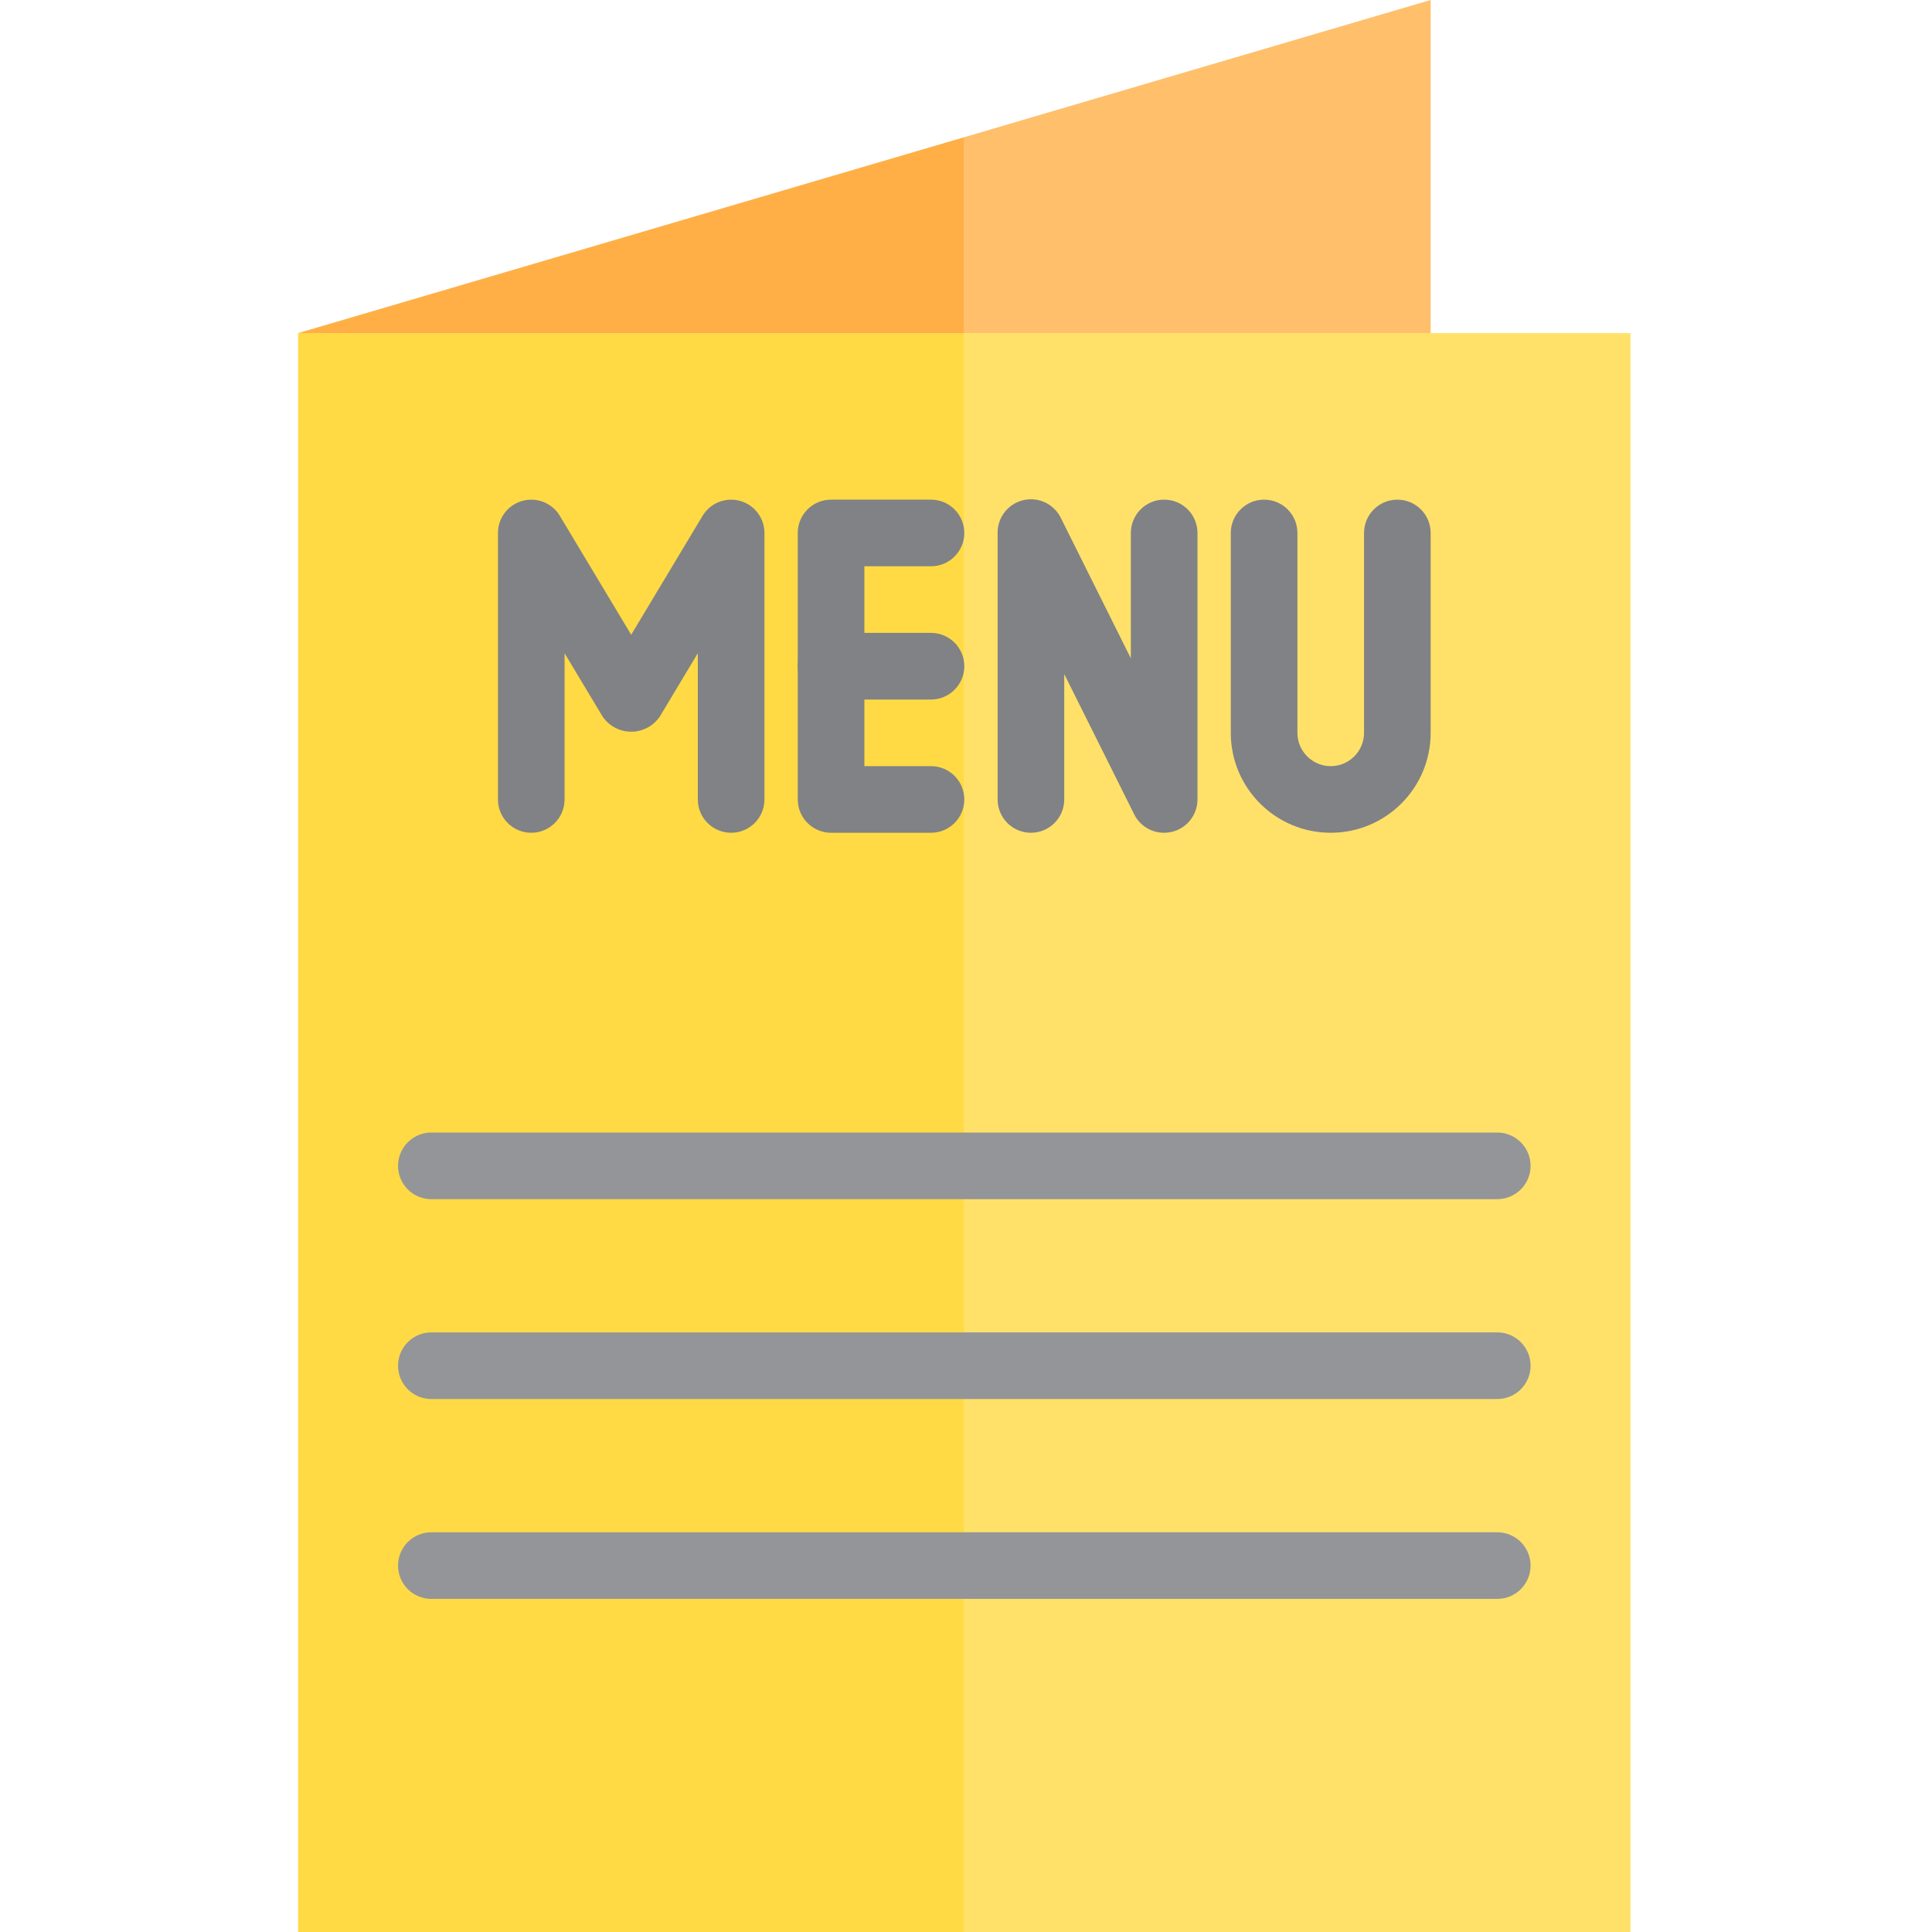
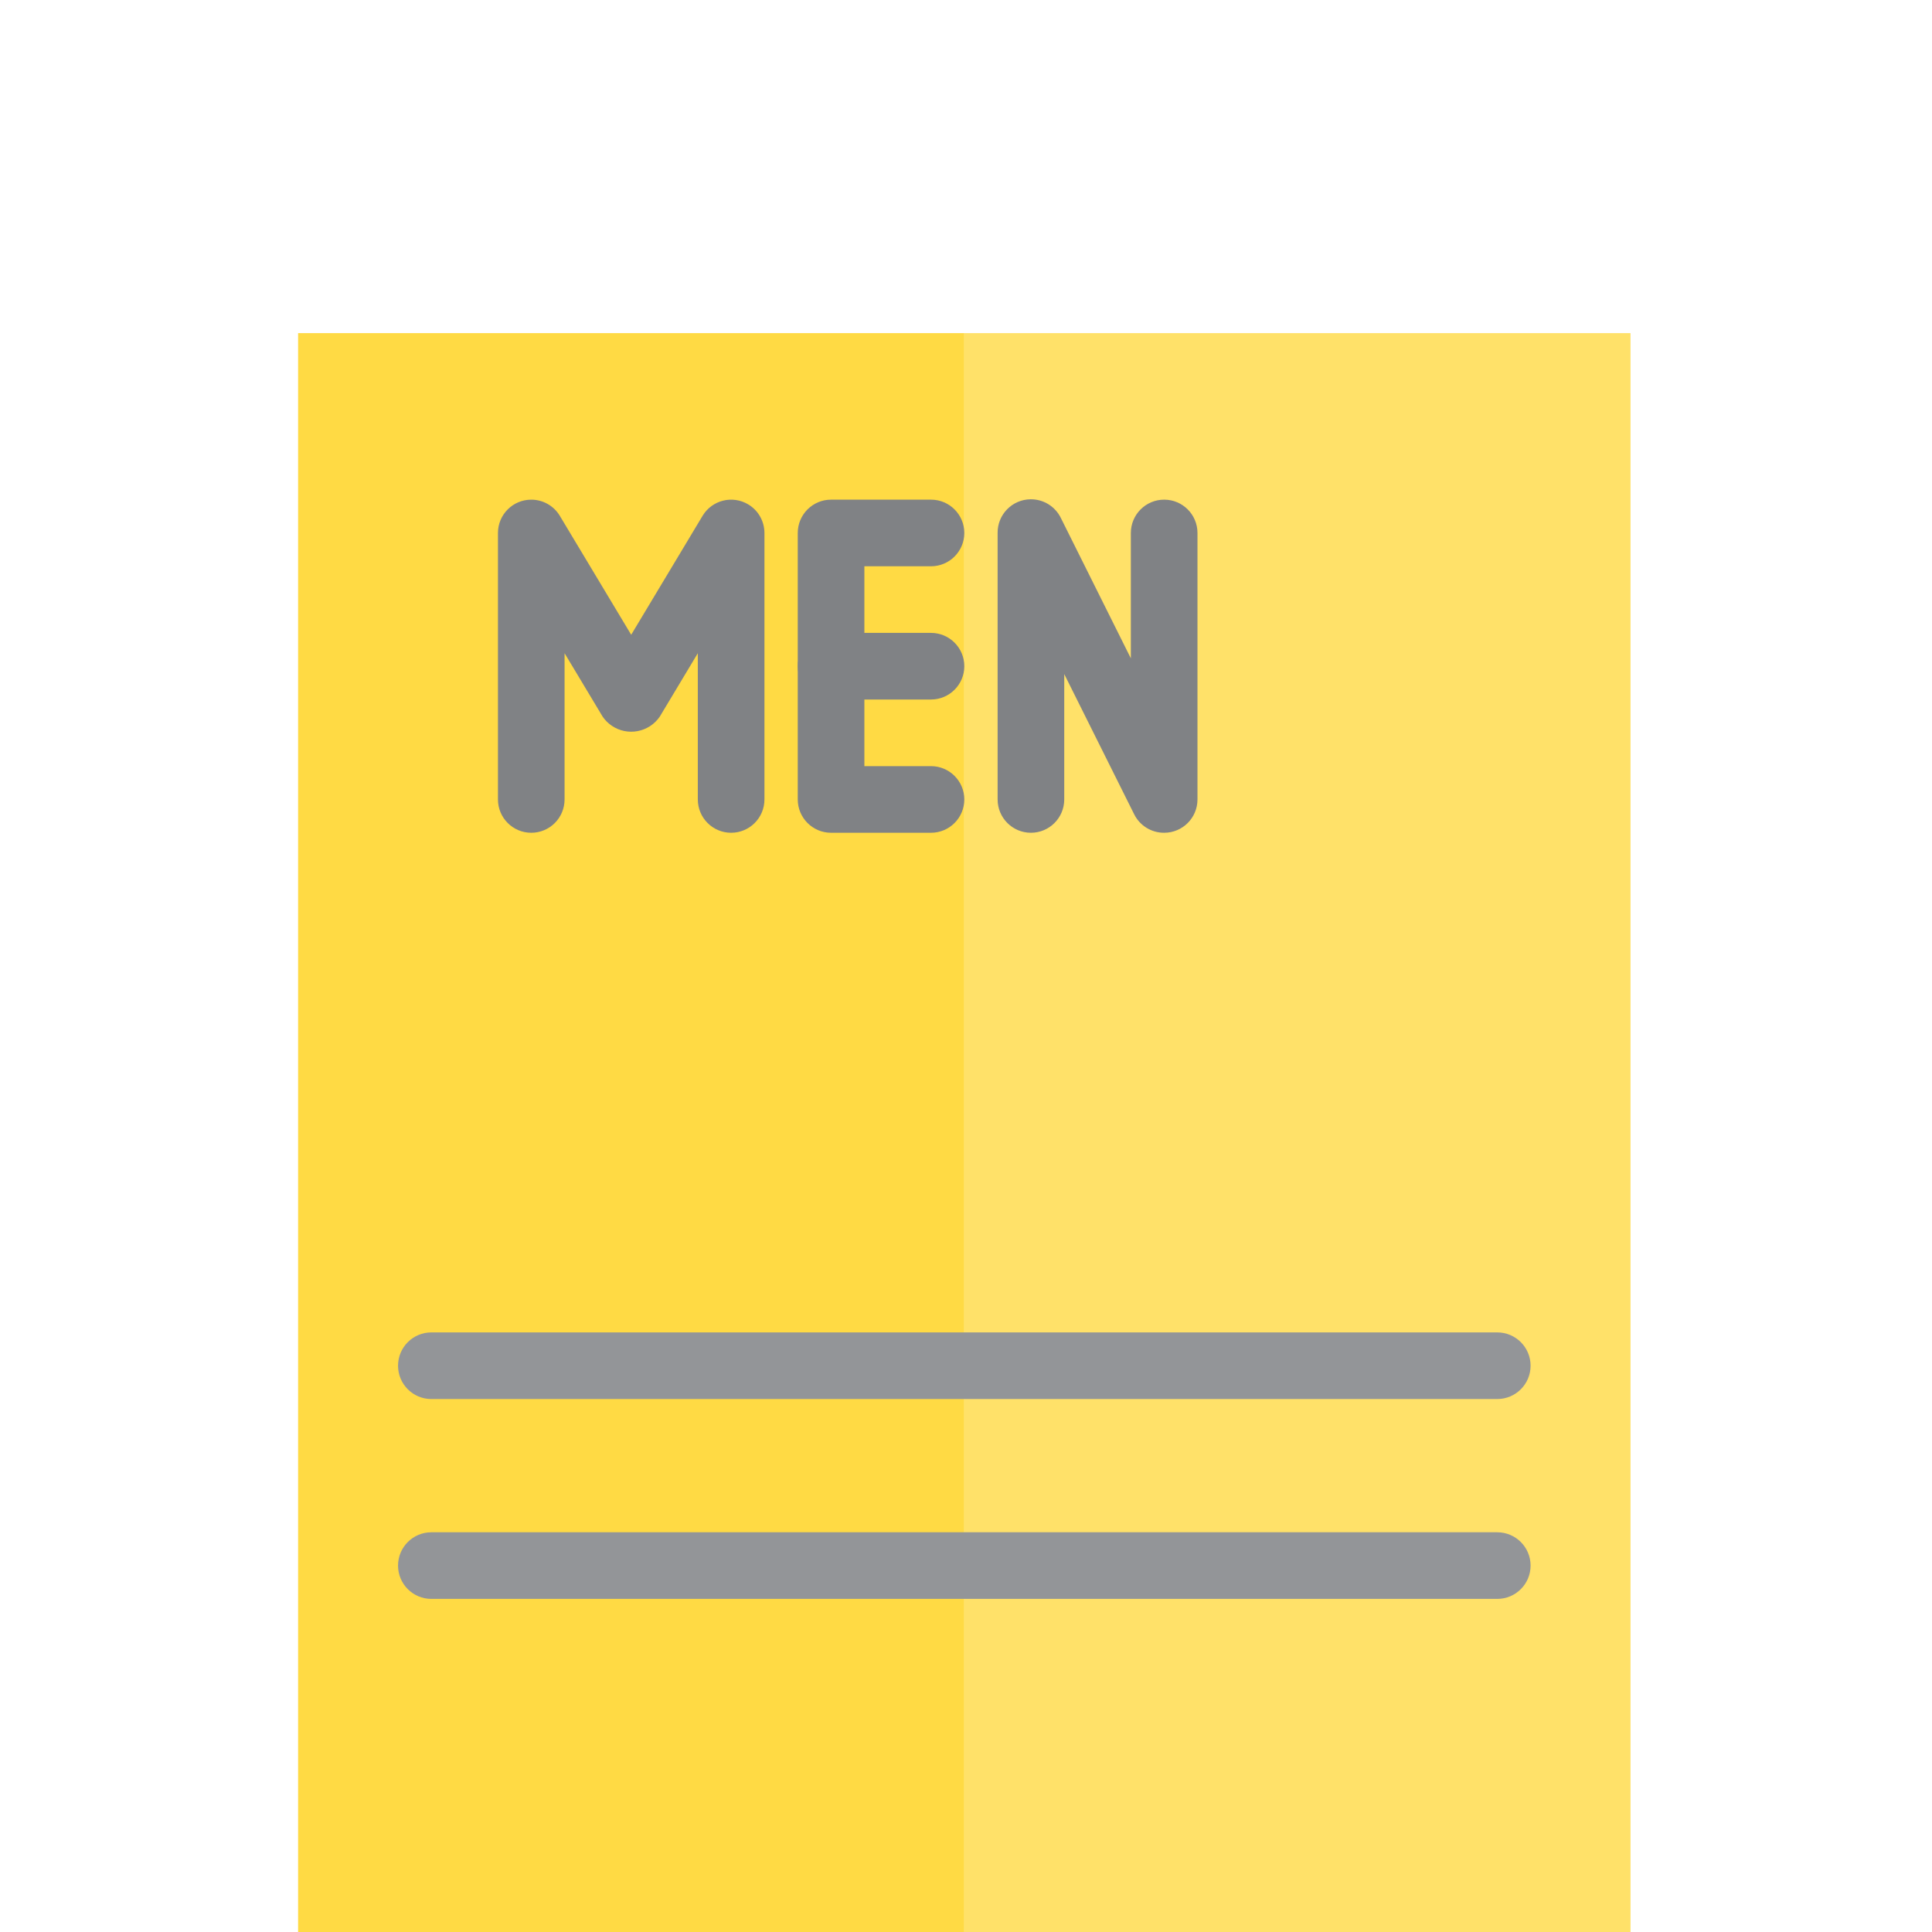
<svg xmlns="http://www.w3.org/2000/svg" height="512pt" version="1.1" viewBox="-79 0 512 512" width="512pt">
  <g id="surface1">
    <path d="M 353.105 88.277 L 176.551 88.277 L 176.551 512 L 353.105 512 Z M 229.516 211.863 L 194.207 141.242 Z M 291.309 194.207 C 291.309 203.957 283.406 211.863 273.656 211.863 C 263.906 211.863 256 203.957 256 194.207 C 256 203.957 263.906 211.863 273.656 211.863 C 283.406 211.863 291.309 203.957 291.309 194.207 Z M 291.309 194.207 " style=" stroke:none;fill-rule:nonzero;fill:rgb(100%,88.235%,41.176%);fill-opacity:1;" />
    <path d="M 35.309 414.898 L 176.551 414.898 L 176.551 88.277 L 0 88.277 L 0 512 L 176.551 512 L 176.551 414.898 Z M 141.242 176.551 L 141.242 141.242 L 141.242 211.863 Z M 61.793 141.242 L 88.277 185.379 L 114.758 141.242 L 88.277 185.379 Z M 61.793 141.242 " style=" stroke:none;fill-rule:nonzero;fill:rgb(100%,85.49%,26.667%);fill-opacity:1;" />
-     <path d="M 176.551 36.352 L 0 88.277 L 176.551 88.277 Z M 176.551 36.352 " style=" stroke:none;fill-rule:nonzero;fill:rgb(100%,68.627%,27.451%);fill-opacity:1;" />
-     <path d="M 300.137 88.277 L 300.137 0 L 176.551 36.352 L 176.551 88.277 Z M 300.137 88.277 " style=" stroke:none;fill-rule:nonzero;fill:rgb(100%,74.902%,41.961%);fill-opacity:1;" />
    <path d="M 114.758 220.691 C 109.883 220.691 105.93 216.738 105.93 211.863 L 105.93 173.109 L 95.84 189.926 C 92.977 194.102 87.266 195.168 83.09 192.305 C 82.156 191.664 81.348 190.859 80.711 189.926 L 70.617 173.109 L 70.617 211.863 C 70.617 216.738 66.668 220.691 61.793 220.691 C 56.914 220.691 52.965 216.738 52.965 211.863 L 52.965 141.242 C 52.965 136.367 56.918 132.414 61.793 132.418 C 64.891 132.418 67.762 134.039 69.355 136.695 L 88.273 168.219 L 107.191 136.695 C 109.703 132.516 115.129 131.168 119.305 133.68 C 121.961 135.273 123.582 138.145 123.586 141.242 L 123.586 211.863 C 123.586 216.738 119.633 220.691 114.758 220.691 Z M 114.758 220.691 " style=" stroke:none;fill-rule:nonzero;fill:rgb(50.196%,50.98%,52.157%);fill-opacity:1;" />
    <path d="M 167.723 220.691 L 141.242 220.691 C 136.367 220.691 132.414 216.738 132.414 211.863 L 132.414 141.242 C 132.414 136.367 136.367 132.414 141.242 132.414 L 167.723 132.414 C 172.602 132.414 176.551 136.367 176.551 141.242 C 176.551 146.117 172.602 150.07 167.723 150.07 L 150.07 150.07 L 150.07 203.035 L 167.723 203.035 C 172.602 203.035 176.551 206.988 176.551 211.863 C 176.551 216.738 172.602 220.691 167.723 220.691 Z M 167.723 220.691 " style=" stroke:none;fill-rule:nonzero;fill:rgb(50.196%,50.98%,52.157%);fill-opacity:1;" />
    <path d="M 167.723 185.379 L 141.242 185.379 C 136.367 185.379 132.414 181.426 132.414 176.551 C 132.414 171.676 136.367 167.723 141.242 167.723 L 167.723 167.723 C 172.602 167.723 176.551 171.676 176.551 176.551 C 176.551 181.426 172.602 185.379 167.723 185.379 Z M 167.723 185.379 " style=" stroke:none;fill-rule:nonzero;fill:rgb(50.196%,50.98%,52.157%);fill-opacity:1;" />
    <path d="M 229.516 220.691 C 226.156 220.707 223.074 218.816 221.574 215.809 L 203.035 178.637 L 203.035 211.863 C 203.035 216.738 199.082 220.691 194.207 220.691 C 189.332 220.691 185.379 216.738 185.379 211.863 L 185.379 141.242 C 185.324 136.367 189.23 132.371 194.105 132.316 C 197.527 132.277 200.66 134.219 202.152 137.297 L 220.688 174.469 L 220.688 141.242 C 220.688 136.367 224.641 132.414 229.516 132.414 C 234.395 132.414 238.344 136.367 238.344 141.242 L 238.344 211.863 C 238.344 216.738 234.395 220.691 229.516 220.691 Z M 229.516 220.691 " style=" stroke:none;fill-rule:nonzero;fill:rgb(50.196%,50.98%,52.157%);fill-opacity:1;" />
-     <path d="M 273.656 220.691 C 259.027 220.691 247.172 208.832 247.172 194.207 L 247.172 141.242 C 247.172 136.367 251.125 132.414 256 132.414 C 260.875 132.414 264.828 136.367 264.828 141.242 L 264.828 194.207 C 264.828 199.082 268.781 203.035 273.656 203.035 C 278.531 203.035 282.484 199.082 282.484 194.207 L 282.484 141.242 C 282.484 136.367 286.438 132.414 291.312 132.414 C 296.188 132.414 300.141 136.367 300.141 141.242 L 300.141 194.207 C 300.137 208.832 288.281 220.691 273.656 220.691 Z M 273.656 220.691 " style=" stroke:none;fill-rule:nonzero;fill:rgb(50.196%,50.98%,52.157%);fill-opacity:1;" />
-     <path d="M 317.793 317.793 L 35.309 317.793 C 30.434 317.793 26.484 313.84 26.484 308.965 C 26.484 304.09 30.434 300.137 35.309 300.137 L 317.793 300.137 C 322.668 300.137 326.621 304.09 326.621 308.965 C 326.621 313.84 322.668 317.793 317.793 317.793 Z M 317.793 317.793 " style=" stroke:none;fill-rule:nonzero;fill:rgb(57.647%,58.431%,59.608%);fill-opacity:1;" />
    <path d="M 317.793 370.758 L 35.309 370.758 C 30.434 370.758 26.484 366.805 26.484 361.93 C 26.484 357.055 30.434 353.102 35.309 353.102 L 317.793 353.102 C 322.668 353.102 326.621 357.055 326.621 361.93 C 326.621 366.805 322.668 370.758 317.793 370.758 Z M 317.793 370.758 " style=" stroke:none;fill-rule:nonzero;fill:rgb(57.647%,58.431%,59.608%);fill-opacity:1;" />
    <path d="M 317.793 423.723 L 35.309 423.723 C 30.434 423.723 26.484 419.773 26.484 414.898 C 26.484 410.02 30.434 406.07 35.309 406.07 L 317.793 406.07 C 322.668 406.07 326.621 410.02 326.621 414.898 C 326.621 419.773 322.668 423.723 317.793 423.723 Z M 317.793 423.723 " style=" stroke:none;fill-rule:nonzero;fill:rgb(57.647%,58.431%,59.608%);fill-opacity:1;" />
  </g>
</svg>